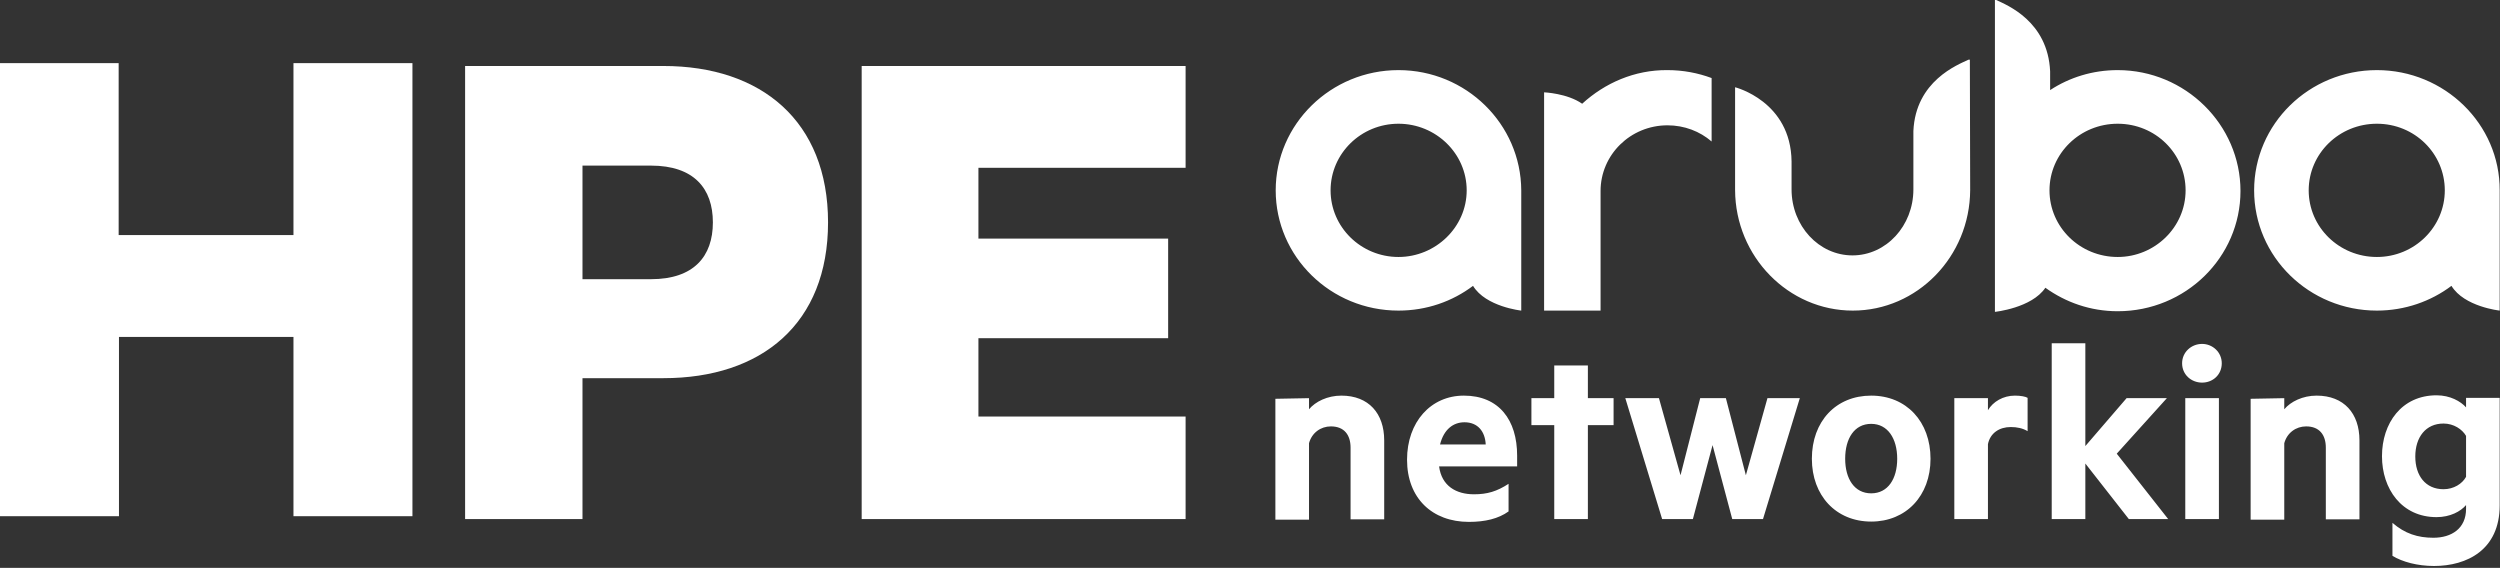
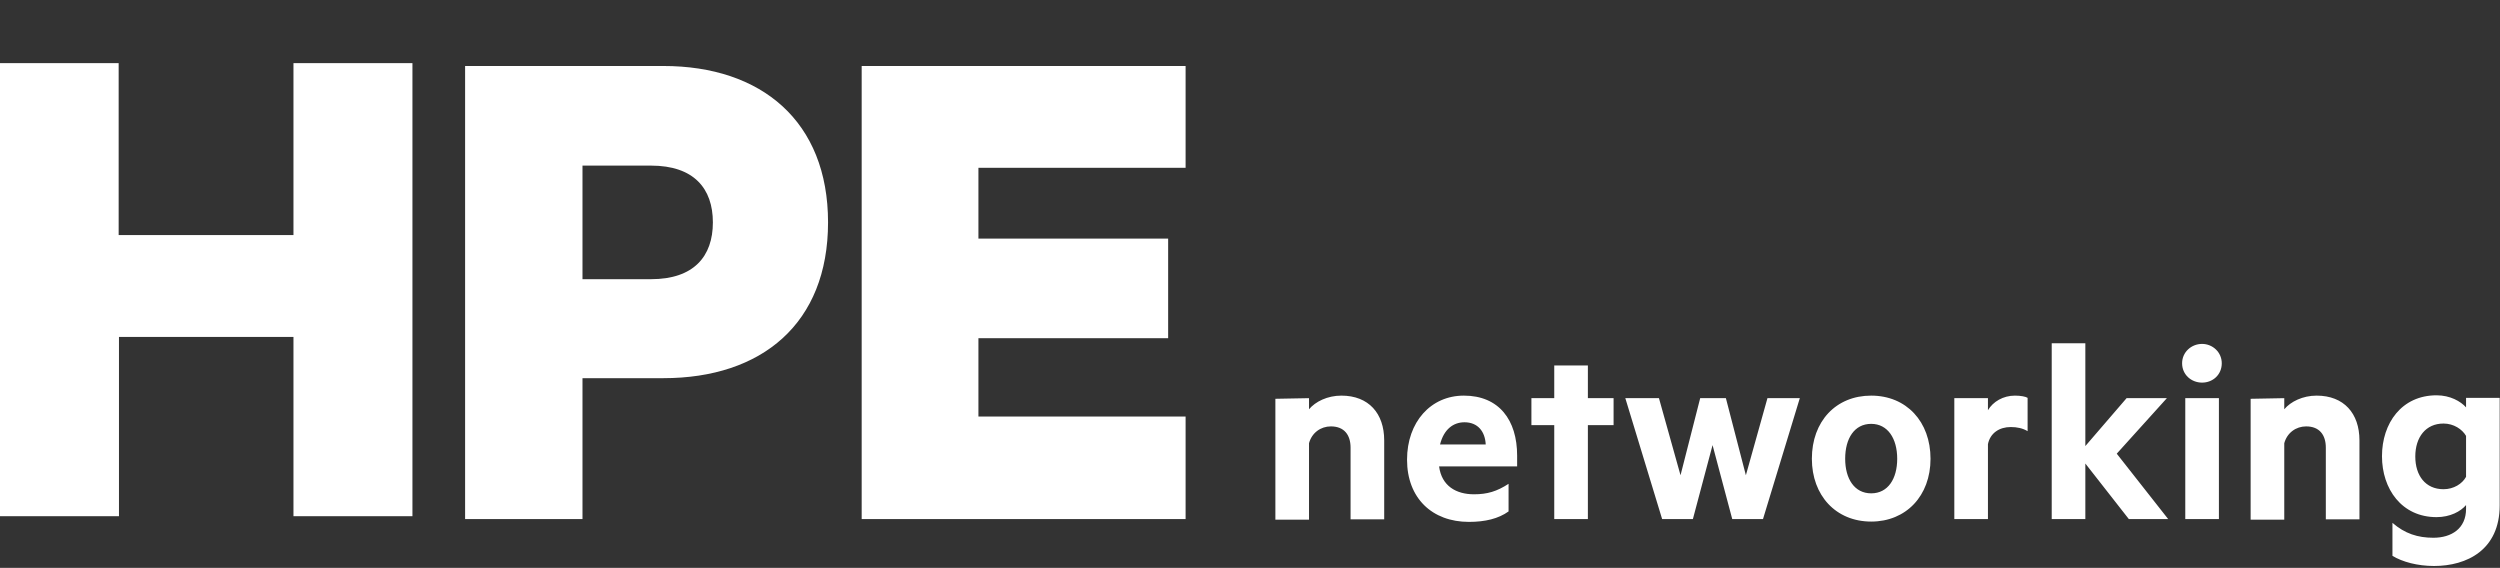
<svg xmlns="http://www.w3.org/2000/svg" width="788" height="179" viewBox="0 0 788 179" fill="none">
  <rect x="0" y="0" width="788" height="179" fill="#333333" stroke="none" />
-   <path d="M667.5 22.1C659.6 22.1 652.3 24.4 646.2 28.4V22.5C645.5 6.7 632.6 1.6 629.2 0H628.8V98.3C628.8 98.3 640.4 97.1 644.7 90.7C651.1 95.3 658.9 98.1 667.5 98.1C688.9 98.1 706.2 81.1 706.2 60.2C706.2 39.3 688.8 22.1 667.5 22.1ZM667.5 81C655.6 81 646 71.6 646 60C646 48.4 655.6 39 667.5 39C679.4 39 688.9 48.4 688.9 60C688.9 71.6 679.2 81 667.5 81ZM749.2 22.1C727.8 22.1 710.5 39.1 710.5 60C710.5 80.9 727.8 97.9 749.2 97.9C758 97.9 766.2 95 772.7 90.1C776.7 96.7 787.9 97.9 787.9 97.9V60C788 39.1 770.5 22.1 749.2 22.1ZM749.2 81C737.3 81 727.7 71.6 727.7 60C727.7 48.4 737.3 39 749.2 39C761.1 39 770.6 48.4 770.6 60C770.6 71.6 761 81 749.2 81ZM440.8 22.1C419.5 22.1 402.1 39.1 402.1 60C402.1 80.9 419.4 97.9 440.8 97.9C449.7 97.9 457.8 95 464.3 90.1C468.3 96.7 479.5 97.9 479.5 97.9V60C479.4 39.1 462.1 22.1 440.8 22.1ZM440.8 81C429 81 419.4 71.6 419.4 60C419.4 48.4 429 39 440.8 39C452.6 39 462.3 48.4 462.3 60C462.3 71.6 452.5 81 440.8 81ZM525.6 22.1C530.5 22.1 535.2 23 539.5 24.6V44.6C535.8 41.4 530.9 39.5 525.6 39.5C513.9 39.5 504.5 48.8 504.5 60.2V97.9H486.7V29.1C486.7 29.1 494 29.4 498.7 32.7C505.8 26.2 515.2 22 525.6 22.1ZM621 59.9C620.9 80.9 604.3 97.9 584 97.9C563.7 97.9 547 80.9 546.9 59.9V27.5C546.9 27.5 564.5 31.9 564.7 50.9V59.7C564.7 71.2 573.3 80.5 583.9 80.5C594.5 80.5 603.1 71.2 603.1 59.7V41.3C603.8 25.5 617.1 20.4 620.5 18.8H620.9L621 59.9Z" fill="white" />
  <path d="M130 19.9V162.7H92.5V106.2H37.5V162.7H0V19.9H37.4V74.1H92.5V19.9H130ZM224.7 70.1C224.7 80.8 218.7 88 205.2 88H183.6V52.2H205.2C218.7 52.2 224.7 59.4 224.7 70.1ZM209.1 119.2C240.1 119.2 261 102 261 70.1C261 38.2 240 20.8 209.1 20.8H146.6V163.6H183.6V119.2H209.1ZM271.6 20.8V163.6H373.7V131.3H308.4V106.6H368.2V75.2H308.4V52.9H373.7V20.8H271.6Z" fill="white" />
  <path d="M412.6 125.5V129C414.6 126.6 418.4 124.7 422.8 124.7C431.4 124.7 436.3 130.3 436.3 138.8V163.7H425.7V141.1C425.7 137.1 423.7 134.4 419.5 134.4C416.3 134.4 413.5 136.4 412.6 139.7V163.8H402V125.7L412.6 125.5ZM453.6 147C454.4 153.2 459 155.8 464.6 155.8C468.8 155.8 471.8 154.9 475.5 152.5V161.2C472.3 163.5 468.1 164.5 463 164.5C451.4 164.5 443.5 157 443.5 144.9C443.5 133 451 124.7 461.4 124.7C472.5 124.7 478.2 132.4 478.2 143.6V147H453.6ZM453.9 140.1H468.3C468.1 136 465.8 133.1 461.6 133.1C458.1 133.1 455.1 135.3 453.9 140.1ZM489.9 163.6V134H482.7V125.5H489.9V115.2H500.5V125.5H508.6V134H500.5V163.6H489.9ZM557.1 125.5H567.3L555.7 163.6H546L539.8 140.3L533.6 163.6H523.9L512.3 125.5H522.9L529.7 149.8L535.9 125.5H544L550.3 149.8L557.1 125.5ZM589.8 164.4C578.7 164.4 571.1 156.2 571.1 144.6C571.1 132.8 578.7 124.7 589.8 124.7C600.9 124.7 608.5 132.9 608.5 144.6C608.5 156.3 600.8 164.4 589.8 164.4ZM589.8 133.6C584.5 133.6 581.6 138.2 581.6 144.6C581.6 150.9 584.5 155.5 589.8 155.5C595.1 155.5 598 150.9 598 144.6C598 138.2 595 133.6 589.8 133.6ZM639.1 135.9C637.6 135 635.8 134.6 633.8 134.6C630.2 134.6 627.3 136.5 626.6 140V163.6H616V125.5H626.6V129.3C628.2 126.6 631.4 124.7 635.1 124.7C636.9 124.7 638.5 125 639.1 125.4V135.9ZM671 163.6L657.3 146.1V163.6H646.7V108.2H657.3V140.6L670.3 125.5H683L667.2 143L683.4 163.6H671ZM694.1 120.6C690.7 120.6 687.8 118.1 687.8 114.5C687.8 111 690.7 108.4 694.1 108.4C697.4 108.4 700.3 111 700.3 114.5C700.3 118.1 697.5 120.6 694.1 120.6ZM688.8 163.6V125.5H699.4V163.6H688.8ZM720 125.5V129C722 126.6 725.8 124.7 730.2 124.7C738.8 124.7 743.7 130.3 743.7 138.8V163.7H733.1V141.1C733.1 137.1 731.1 134.4 726.9 134.4C723.7 134.4 720.9 136.4 720 139.7V163.8H709.4V125.7L720 125.5ZM777.3 159.2C775.6 161.2 772.3 163 768 163C757 163 750.8 154.1 750.8 143.8C750.8 133.4 757 124.6 768 124.6C772.3 124.6 775.6 126.5 777.3 128.4V125.4H787.9V159.3C787.9 173.3 777.6 178.4 767.2 178.4C762 178.4 757.2 177.1 754.1 175.2V164.8C758 168.2 762.1 169.5 767 169.5C772.7 169.5 777.3 166.6 777.3 160.4V159.2ZM777.3 137.4C776.1 135.3 773.4 133.5 770.2 133.5C764.6 133.5 761.3 137.8 761.3 143.9C761.3 149.9 764.5 154.2 770.2 154.2C773.4 154.2 776.1 152.5 777.3 150.3V137.4Z" fill="white" />
</svg>